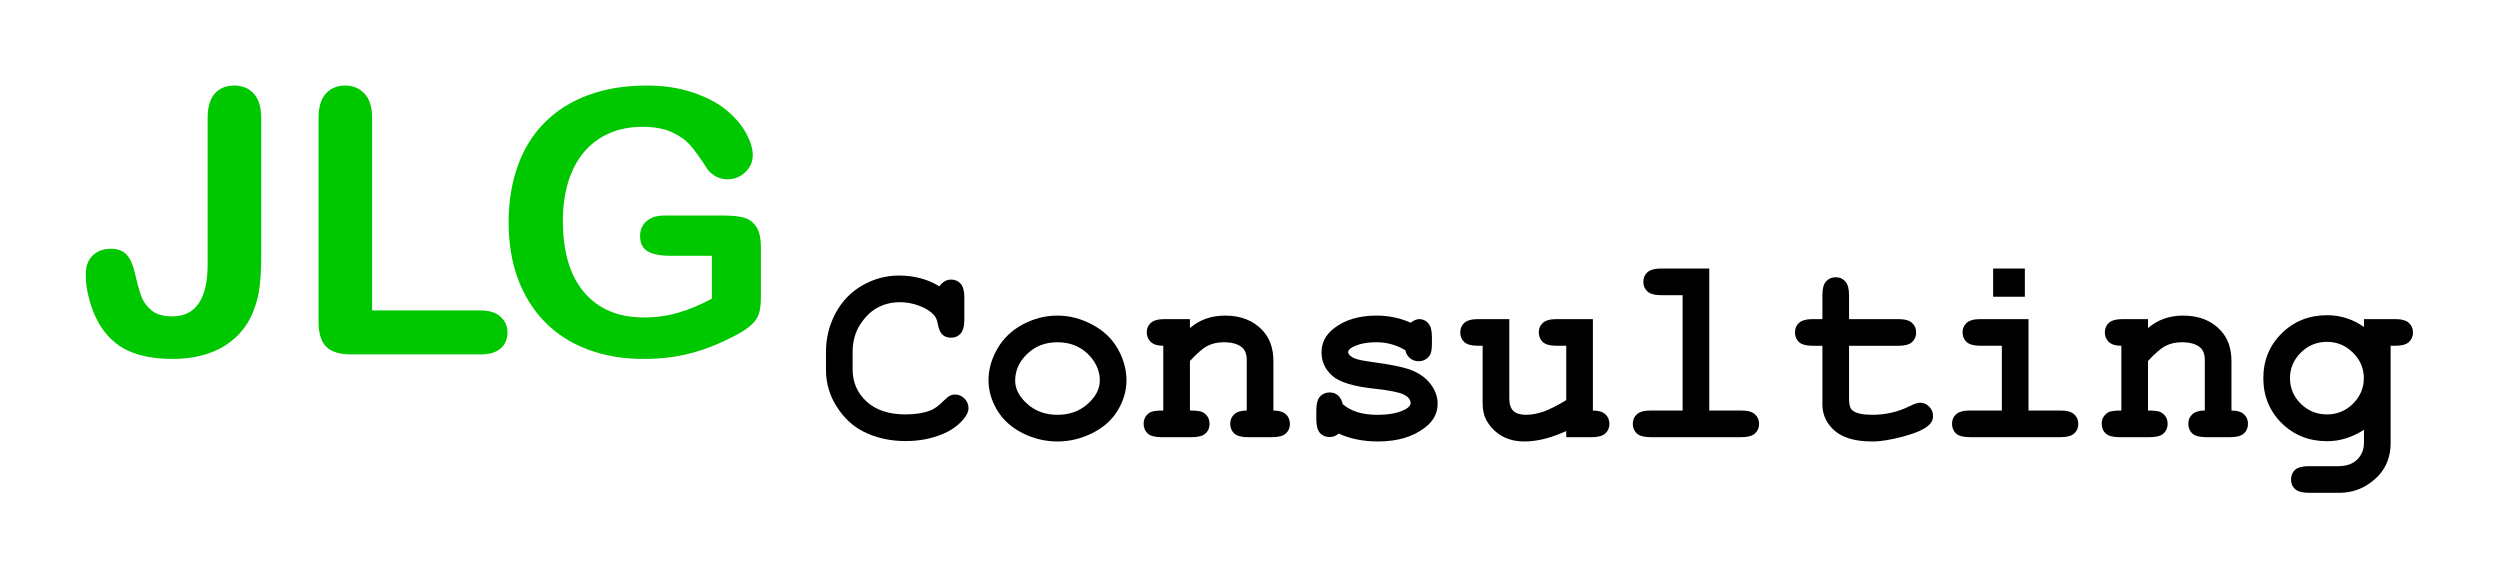
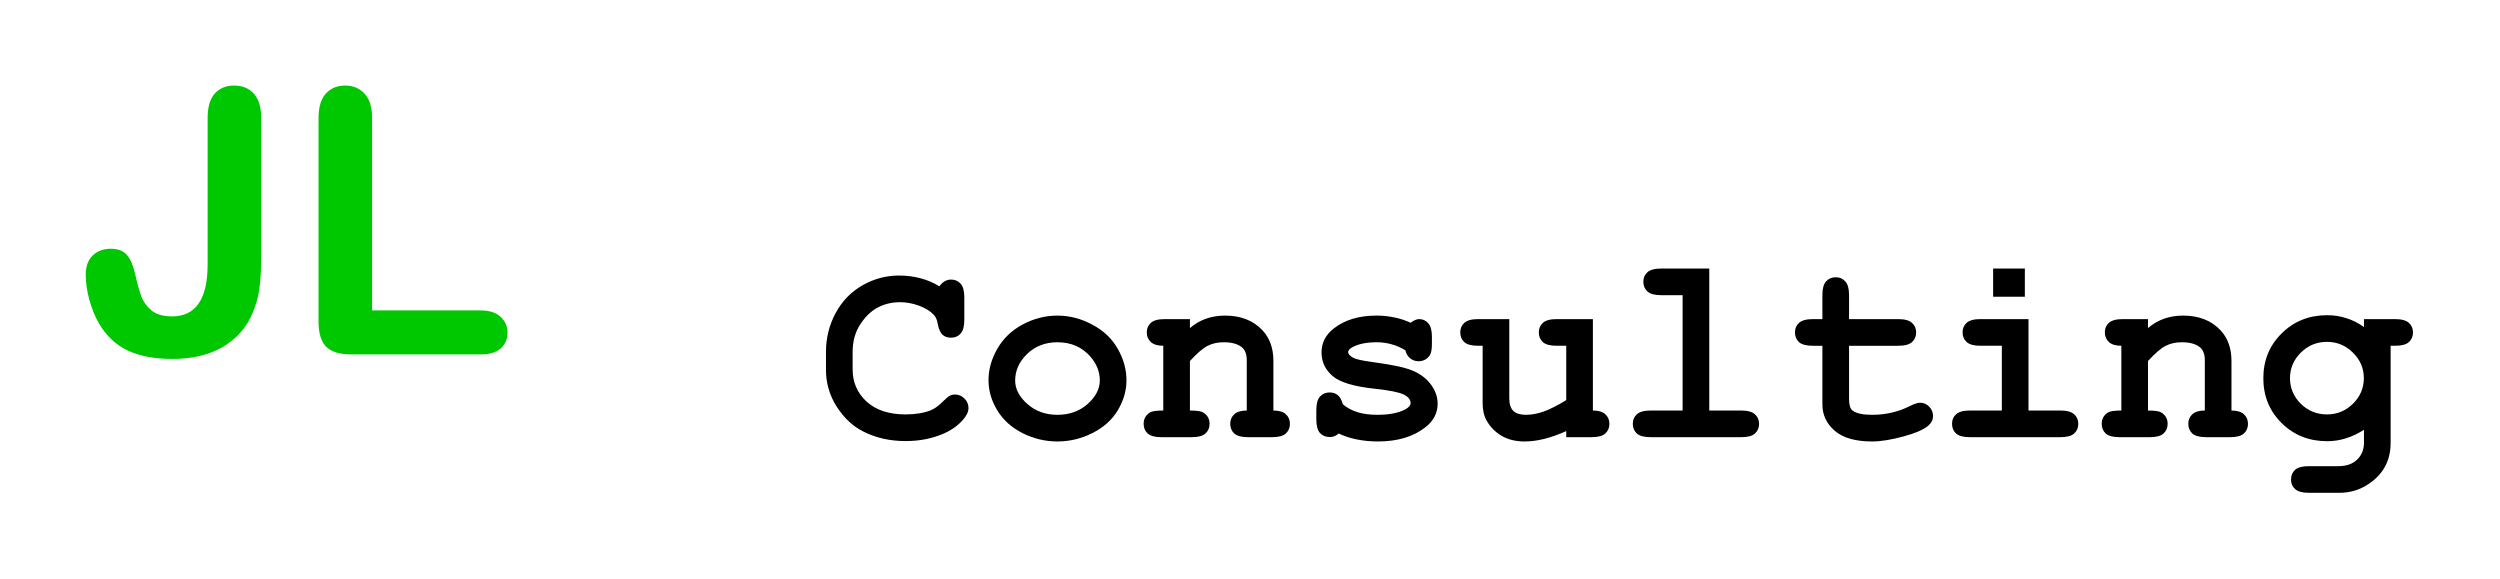
<svg xmlns="http://www.w3.org/2000/svg" xmlns:ns1="http://www.inkscape.org/namespaces/inkscape" xmlns:ns2="http://sodipodi.sourceforge.net/DTD/sodipodi-0.dtd" width="58.26mm" height="13.496mm" viewBox="0 0 206.434 47.82" id="svg2" version="1.1" ns1:version="0.91 r13725" ns2:docname="jlg-consulting.svg">
  <defs id="defs4" />
  <ns2:namedview id="base" pagecolor="#d2d2d2" bordercolor="#666666" borderopacity="1.0" ns1:pageopacity="0" ns1:pageshadow="2" ns1:zoom="5.2933537" ns1:cx="90.248287" ns1:cy="16.351704" ns1:document-units="px" ns1:current-layer="layer1" showgrid="false" ns1:window-width="1280" ns1:window-height="961" ns1:window-x="-8" ns1:window-y="-8" ns1:window-maximized="1" fit-margin-top="2" fit-margin-left="2" fit-margin-right="2" fit-margin-bottom="2" showguides="true" />
  <g ns1:label="Layer 1" ns1:groupmode="layer" id="layer1" transform="translate(-183.481,-274.912)">
    <g style="font-style:normal;font-variant:normal;font-weight:normal;font-stretch:normal;font-size:172.293px;line-height:125%;font-family:'Arial Rounded MT Bold';-inkscape-font-specification:'Arial Rounded MT Bold, ';letter-spacing:0px;word-spacing:0px;fill:#00c800;fill-opacity:1;stroke:none;stroke-width:1px;stroke-linecap:butt;stroke-linejoin:miter;stroke-opacity:1" id="text4353" transform="matrix(0.177,0,0,0.177,174.112,232.062)">
      <path d="m 174.781,297.142 0,64.61 q 0,8.413 -0.757,14.302 -0.673,5.889 -3.197,11.946 -4.206,10.179 -13.881,15.9 -9.675,5.637 -23.556,5.637 -12.535,0 -20.948,-3.954 -8.329,-3.954 -13.46,-12.787 -2.692,-4.711 -4.375,-10.852 -1.683,-6.141 -1.683,-11.694 0,-5.889 3.281,-9.002 3.281,-3.113 8.413,-3.113 4.964,0 7.487,2.86 2.524,2.86 3.87,8.918 1.43,6.478 2.86,10.348 1.43,3.87 4.795,6.646 3.365,2.776 9.591,2.776 16.573,0 16.573,-24.313 l 0,-68.227 q 0,-7.571 3.281,-11.357 3.365,-3.786 9.086,-3.786 5.805,0 9.17,3.786 3.449,3.786 3.449,11.357 z" id="path4372" ns1:connector-curvature="0" />
      <path d="m 226.519,297.142 0,89.764 50.645,0 q 6.057,0 9.254,2.944 3.281,2.944 3.281,7.403 0,4.543 -3.197,7.403 -3.197,2.776 -9.338,2.776 l -60.319,0 q -8.16,0 -11.778,-3.617 -3.533,-3.617 -3.533,-11.694 l 0,-94.98 q 0,-7.571 3.365,-11.357 3.449,-3.786 9.002,-3.786 5.637,0 9.086,3.786 3.533,3.702 3.533,11.357 z" id="path4374" ns1:connector-curvature="0" />
-       <path d="m 407.898,357.293 0,23.64 q 0,4.711 -0.925,7.571 -0.925,2.776 -3.449,5.048 -2.44,2.271 -6.31,4.375 -11.189,6.057 -21.537,8.833 -10.348,2.776 -22.546,2.776 -14.218,0 -25.911,-4.375 -11.694,-4.375 -19.938,-12.703 -8.244,-8.329 -12.703,-20.191 -4.375,-11.862 -4.375,-26.5 0,-14.386 4.29,-26.332 4.29,-11.946 12.619,-20.275 8.329,-8.329 20.275,-12.703 11.946,-4.459 27.089,-4.459 12.451,0 22.041,3.365 9.591,3.281 15.564,8.329 5.973,5.048 9.002,10.684 3.029,5.637 3.029,10.011 0,4.711 -3.533,8.076 -3.449,3.281 -8.329,3.281 -2.692,0 -5.216,-1.262 -2.44,-1.262 -4.122,-3.533 -4.627,-7.235 -7.824,-10.937 -3.197,-3.702 -8.665,-6.225 -5.384,-2.524 -13.797,-2.524 -8.665,0 -15.479,3.029 -6.814,2.944 -11.694,8.665 -4.795,5.637 -7.403,13.881 -2.524,8.245 -2.524,18.256 0,21.705 9.927,33.399 10.011,11.694 27.846,11.694 8.665,0 16.237,-2.271 7.656,-2.271 15.479,-6.478 l 0,-20.022 -19.349,0 q -6.983,0 -10.6,-2.103 -3.533,-2.103 -3.533,-7.151 0,-4.122 2.944,-6.814 3.029,-2.692 8.16,-2.692 l 28.351,0 q 5.216,0 8.833,0.925 3.617,0.925 5.805,4.122 2.271,3.197 2.271,9.591 z" id="path4376" ns1:connector-curvature="0" />
    </g>
    <g style="font-style:normal;font-variant:normal;font-weight:normal;font-stretch:normal;font-size:124.235px;line-height:125%;font-family:'Arial Rounded MT Bold';-inkscape-font-specification:'Arial Rounded MT Bold, ';letter-spacing:0px;word-spacing:0px;fill:#000000;fill-opacity:1;stroke:none;stroke-width:1px;stroke-linecap:butt;stroke-linejoin:miter;stroke-opacity:1" id="consulting" transform="matrix(0.177,0,0,0.177,174.112,232.062)" ns1:label="#text4357">
      <path d="m 491.157,375.671 q 1.153,-1.577 2.487,-2.366 1.395,-0.789 2.972,-0.789 2.73,0 4.428,1.881 1.759,1.881 1.759,6.369 l 0,10.555 q 0,4.489 -1.759,6.43 -1.699,1.881 -4.428,1.881 -2.487,0 -4.004,-1.395 -1.517,-1.395 -2.244,-5.217 -0.425,-2.548 -1.699,-3.943 -2.487,-2.73 -6.976,-4.368 -4.428,-1.638 -8.917,-1.638 -5.581,0 -10.252,2.426 -4.671,2.426 -8.25,7.886 -3.579,5.46 -3.579,12.982 l 0,8.068 q 0,8.978 6.491,14.983 6.551,6.006 18.138,6.006 6.915,0 11.708,-1.881 2.79,-1.092 5.945,-4.307 1.941,-1.941 3.033,-2.487 1.092,-0.607 2.487,-0.607 2.487,0 4.368,1.881 1.881,1.881 1.881,4.428 0,2.548 -2.548,5.46 -3.7,4.246 -9.524,6.673 -7.825,3.276 -17.289,3.276 -11.04,0 -19.897,-4.55 -7.158,-3.64 -12.193,-11.465 -5.035,-7.886 -5.035,-17.167 l 0,-8.432 q 0,-9.706 4.489,-18.077 4.55,-8.432 12.557,-12.982 8.007,-4.55 16.985,-4.55 5.399,0 10.07,1.274 4.732,1.213 8.796,3.761 z" style="font-style:normal;font-variant:normal;font-weight:bold;font-stretch:normal;font-family:'Courier New';-inkscape-font-specification:'Courier New Bold';fill:#000000" id="path4379" ns1:connector-curvature="0" />
      <path d="m 578.449,419.53 q 0,7.158 -4.004,13.892 -3.943,6.673 -11.829,10.676 -7.825,3.943 -16.379,3.943 -8.493,0 -16.257,-3.882 -7.765,-3.943 -11.829,-10.676 -4.064,-6.733 -4.064,-14.074 0,-7.461 4.125,-14.619 4.125,-7.219 11.829,-11.344 7.765,-4.125 16.197,-4.125 8.493,0 16.318,4.246 7.886,4.186 11.89,11.344 4.004,7.097 4.004,14.619 z m -12.436,0.061 q 0,-6.006 -4.307,-11.04 -5.884,-6.794 -15.469,-6.794 -8.432,0 -14.074,5.399 -5.642,5.399 -5.642,12.496 0,5.824 5.702,10.919 5.702,5.035 14.013,5.035 8.371,0 14.074,-5.035 5.702,-5.096 5.702,-10.98 z" style="font-style:normal;font-variant:normal;font-weight:bold;font-stretch:normal;font-family:'Courier New';-inkscape-font-specification:'Courier New Bold';fill:#000000" id="path4381" ns1:connector-curvature="0" />
      <path d="m 608.052,390.958 0,4.186 q 3.397,-2.912 7.461,-4.368 4.125,-1.456 8.917,-1.456 11.04,0 17.471,6.855 5.096,5.46 5.096,14.316 l 0,23.112 q 3.943,0 5.824,1.759 1.881,1.699 1.881,4.489 0,2.73 -1.941,4.489 -1.881,1.699 -6.369,1.699 l -11.222,0 q -4.489,0 -6.43,-1.699 -1.881,-1.759 -1.881,-4.55 0,-2.73 1.881,-4.428 1.881,-1.759 5.824,-1.759 l 0,-23.476 q 0,-4.064 -2.184,-5.945 -2.851,-2.426 -8.553,-2.426 -4.307,0 -7.583,1.699 -3.215,1.638 -8.189,7.037 l 0,23.112 q 4.792,0 6.187,0.91 2.972,1.82 2.972,5.338 0,2.73 -1.941,4.489 -1.881,1.699 -6.369,1.699 l -14.134,0 q -4.489,0 -6.43,-1.699 -1.881,-1.759 -1.881,-4.55 0,-3.397 2.912,-5.278 1.456,-0.91 6.248,-0.91 l 0,-30.21 q -3.943,0 -5.824,-1.759 -1.881,-1.759 -1.881,-4.489 0,-2.73 1.881,-4.428 1.941,-1.759 6.43,-1.759 l 11.829,0 z" style="font-style:normal;font-variant:normal;font-weight:bold;font-stretch:normal;font-family:'Courier New';-inkscape-font-specification:'Courier New Bold';fill:#000000" id="path4383" ns1:connector-curvature="0" />
      <path d="m 708.568,405.517 q -3.033,-1.881 -6.369,-2.79 -3.336,-0.971 -6.976,-0.971 -7.219,0 -11.465,2.366 -1.881,1.031 -1.881,2.244 0,1.395 2.548,2.73 1.941,0.971 8.675,1.881 12.375,1.699 17.228,3.397 6.369,2.244 9.827,6.673 3.458,4.428 3.458,9.342 0,6.673 -5.884,11.162 -8.432,6.491 -21.899,6.491 -5.399,0 -10.009,-0.971 -4.55,-0.91 -8.371,-2.73 -0.91,0.789 -1.941,1.213 -1.031,0.425 -2.123,0.425 -2.912,0 -4.671,-1.881 -1.699,-1.941 -1.699,-6.43 l 0,-4.186 q 0,-4.489 1.699,-6.369 1.759,-1.941 4.55,-1.941 2.244,0 3.761,1.274 1.517,1.213 2.366,4.246 2.851,2.426 6.855,3.7 4.004,1.213 9.221,1.213 8.553,0 13.285,-2.669 2.244,-1.335 2.244,-2.79 0,-2.426 -3.215,-4.004 -3.215,-1.577 -13.285,-2.669 -14.983,-1.577 -20.018,-6.066 -5.035,-4.428 -5.035,-10.919 0,-6.673 5.642,-11.101 7.643,-6.066 20.018,-6.066 4.307,0 8.25,0.849 4.004,0.789 7.643,2.487 1.153,-0.849 2.123,-1.274 1.031,-0.425 1.881,-0.425 2.548,0 4.246,1.941 1.699,1.881 1.699,6.369 l 0,3.033 q 0,4.064 -0.971,5.52 -1.941,2.79 -5.278,2.79 -2.244,0 -3.943,-1.395 -1.699,-1.395 -2.184,-3.7 z" style="font-style:normal;font-variant:normal;font-weight:bold;font-stretch:normal;font-family:'Courier New';-inkscape-font-specification:'Courier New Bold';fill:#000000" id="path4385" ns1:connector-curvature="0" />
      <path d="m 796.042,390.958 0,42.645 q 3.943,0 5.824,1.759 1.881,1.759 1.881,4.489 0,2.73 -1.941,4.489 -1.881,1.699 -6.369,1.699 l -11.829,0 0,-2.851 q -5.338,2.426 -10.191,3.64 -4.853,1.213 -9.221,1.213 -6.127,0 -10.616,-2.548 -4.489,-2.608 -7.097,-7.158 -1.881,-3.276 -1.881,-8.189 l 0,-26.752 -2.123,0 q -4.489,0 -6.43,-1.699 -1.881,-1.759 -1.881,-4.55 0,-2.73 1.881,-4.428 1.941,-1.759 6.43,-1.759 l 14.559,0 0,37.004 q 0,3.943 1.881,5.824 1.941,1.82 5.884,1.82 3.761,0 8.068,-1.456 4.368,-1.517 10.737,-5.399 l 0,-25.357 -4.489,0 q -4.489,0 -6.43,-1.699 -1.881,-1.759 -1.881,-4.55 0,-2.73 1.881,-4.428 1.941,-1.759 6.43,-1.759 l 16.925,0 z" style="font-style:normal;font-variant:normal;font-weight:bold;font-stretch:normal;font-family:'Courier New';-inkscape-font-specification:'Courier New Bold';fill:#000000" id="path4387" ns1:connector-curvature="0" />
      <path d="m 850.335,367.361 0,66.243 14.923,0 q 4.489,0 6.369,1.759 1.941,1.699 1.941,4.489 0,2.73 -1.941,4.489 -1.881,1.699 -6.369,1.699 l -42.281,0 q -4.489,0 -6.43,-1.699 -1.881,-1.759 -1.881,-4.55 0,-2.73 1.881,-4.428 1.941,-1.759 6.43,-1.759 l 14.923,0 0,-53.807 -10.009,0 q -4.428,0 -6.369,-1.699 -1.941,-1.759 -1.941,-4.55 0,-2.73 1.881,-4.428 1.941,-1.759 6.43,-1.759 l 22.445,0 z" style="font-style:normal;font-variant:normal;font-weight:bold;font-stretch:normal;font-family:'Courier New';-inkscape-font-specification:'Courier New Bold';fill:#000000" id="path4389" ns1:connector-curvature="0" />
      <path d="m 915.546,403.394 0,24.932 q 0,4.004 1.638,5.278 2.548,2.002 9.099,2.002 9.524,0 17.592,-4.064 3.094,-1.577 4.853,-1.577 2.426,0 4.186,1.82 1.82,1.82 1.82,4.428 0,2.426 -1.941,4.186 -2.972,2.851 -11.768,5.278 -8.735,2.366 -14.741,2.366 -11.586,0 -17.41,-4.974 -5.763,-5.035 -5.763,-12.314 l 0,-27.358 -4.489,0 q -4.489,0 -6.43,-1.699 -1.881,-1.759 -1.881,-4.55 0,-2.73 1.881,-4.428 1.941,-1.759 6.43,-1.759 l 4.489,0 0,-11.222 q 0,-4.489 1.699,-6.369 1.759,-1.941 4.55,-1.941 2.73,0 4.428,1.941 1.759,1.881 1.759,6.369 l 0,11.222 22.991,0 q 4.489,0 6.369,1.759 1.941,1.699 1.941,4.489 0,2.73 -1.941,4.489 -1.881,1.699 -6.369,1.699 l -22.991,0 z" style="font-style:normal;font-variant:normal;font-weight:bold;font-stretch:normal;font-family:'Courier New';-inkscape-font-specification:'Courier New Bold';fill:#000000" id="path4391" ns1:connector-curvature="0" />
      <path d="m 997.56,367.361 0,13.164 -14.801,0 0,-13.164 14.801,0 z m 1.699,23.597 0,42.645 14.923,0 q 4.489,0 6.369,1.759 1.941,1.699 1.941,4.489 0,2.73 -1.941,4.489 -1.881,1.699 -6.369,1.699 l -42.281,0 q -4.489,0 -6.43,-1.699 -1.881,-1.759 -1.881,-4.55 0,-2.73 1.881,-4.428 1.941,-1.759 6.43,-1.759 l 14.923,0 0,-30.21 -10.009,0 q -4.428,0 -6.369,-1.699 -1.941,-1.759 -1.941,-4.55 0,-2.73 1.881,-4.428 1.941,-1.759 6.43,-1.759 l 22.445,0 z" style="font-style:normal;font-variant:normal;font-weight:bold;font-stretch:normal;font-family:'Courier New';-inkscape-font-specification:'Courier New Bold';fill:#000000" id="path4393" ns1:connector-curvature="0" />
      <path d="m 1055.007,390.958 0,4.186 q 3.397,-2.912 7.461,-4.368 4.125,-1.456 8.917,-1.456 11.04,0 17.471,6.855 5.096,5.46 5.096,14.316 l 0,23.112 q 3.943,0 5.824,1.759 1.881,1.699 1.881,4.489 0,2.73 -1.941,4.489 -1.881,1.699 -6.369,1.699 l -11.222,0 q -4.489,0 -6.43,-1.699 -1.881,-1.759 -1.881,-4.55 0,-2.73 1.881,-4.428 1.881,-1.759 5.824,-1.759 l 0,-23.476 q 0,-4.064 -2.184,-5.945 -2.851,-2.426 -8.553,-2.426 -4.307,0 -7.583,1.699 -3.215,1.638 -8.189,7.037 l 0,23.112 q 4.792,0 6.188,0.91 2.972,1.82 2.972,5.338 0,2.73 -1.941,4.489 -1.881,1.699 -6.369,1.699 l -14.134,0 q -4.489,0 -6.43,-1.699 -1.881,-1.759 -1.881,-4.55 0,-3.397 2.912,-5.278 1.456,-0.91 6.248,-0.91 l 0,-30.21 q -3.943,0 -5.824,-1.759 -1.881,-1.759 -1.881,-4.489 0,-2.73 1.881,-4.428 1.941,-1.759 6.43,-1.759 l 11.829,0 z" style="font-style:normal;font-variant:normal;font-weight:bold;font-stretch:normal;font-family:'Courier New';-inkscape-font-specification:'Courier New Bold';fill:#000000" id="path4395" ns1:connector-curvature="0" />
      <path d="m 1155.766,394.658 0,-3.7 14.559,0 q 4.489,0 6.369,1.759 1.941,1.699 1.941,4.489 0,2.73 -1.941,4.489 -1.881,1.699 -6.369,1.699 l -2.123,0 0,45.254 q 0,6.551 -2.79,11.404 -2.73,4.914 -8.432,8.432 -5.702,3.518 -12.86,3.518 l -14.073,0 q -4.489,0 -6.43,-1.759 -1.881,-1.699 -1.881,-4.428 0,-2.79 1.881,-4.55 1.941,-1.699 6.43,-1.699 l 13.71,0 q 5.702,0 8.857,-3.094 3.155,-3.094 3.155,-7.825 l 0,-6.066 q -4.125,2.669 -8.432,4.004 -4.246,1.335 -8.735,1.335 -12.678,0 -21.232,-8.432 -8.553,-8.493 -8.553,-20.928 0,-12.496 8.553,-20.928 8.553,-8.493 21.232,-8.493 4.732,0 8.978,1.395 4.307,1.335 8.189,4.125 z m -0.061,23.84 q 0,-6.855 -5.096,-11.89 -5.035,-5.035 -12.132,-5.035 -7.097,0 -12.193,5.035 -5.035,5.035 -5.035,11.89 0,6.915 5.035,11.95 5.096,4.974 12.193,4.974 7.097,0 12.132,-4.974 5.096,-5.035 5.096,-11.95 z" style="font-style:normal;font-variant:normal;font-weight:bold;font-stretch:normal;font-family:'Courier New';-inkscape-font-specification:'Courier New Bold';fill:#000000" id="path4397" ns1:connector-curvature="0" />
    </g>
  </g>
</svg>